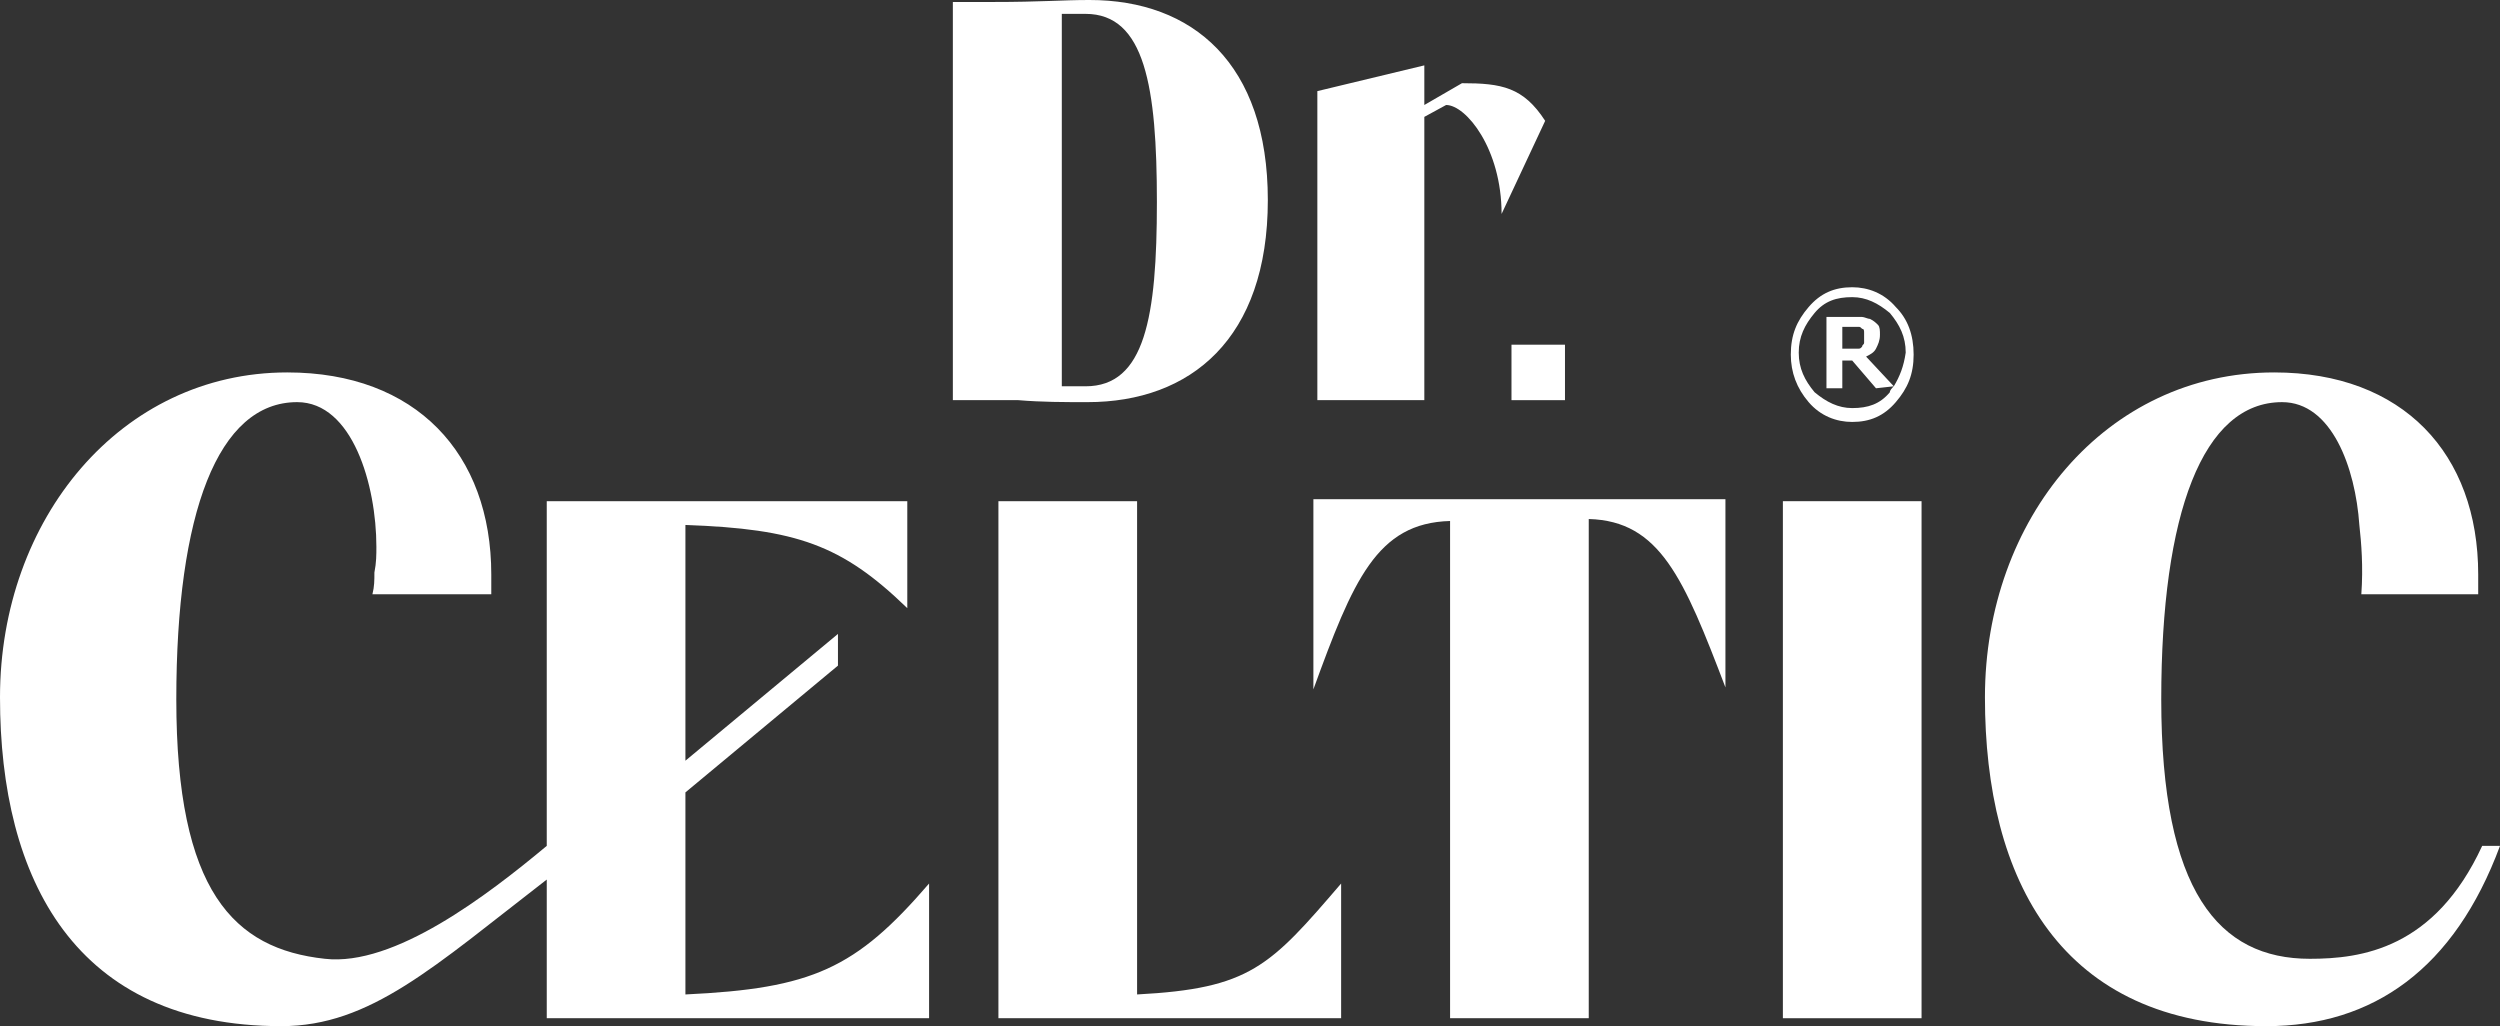
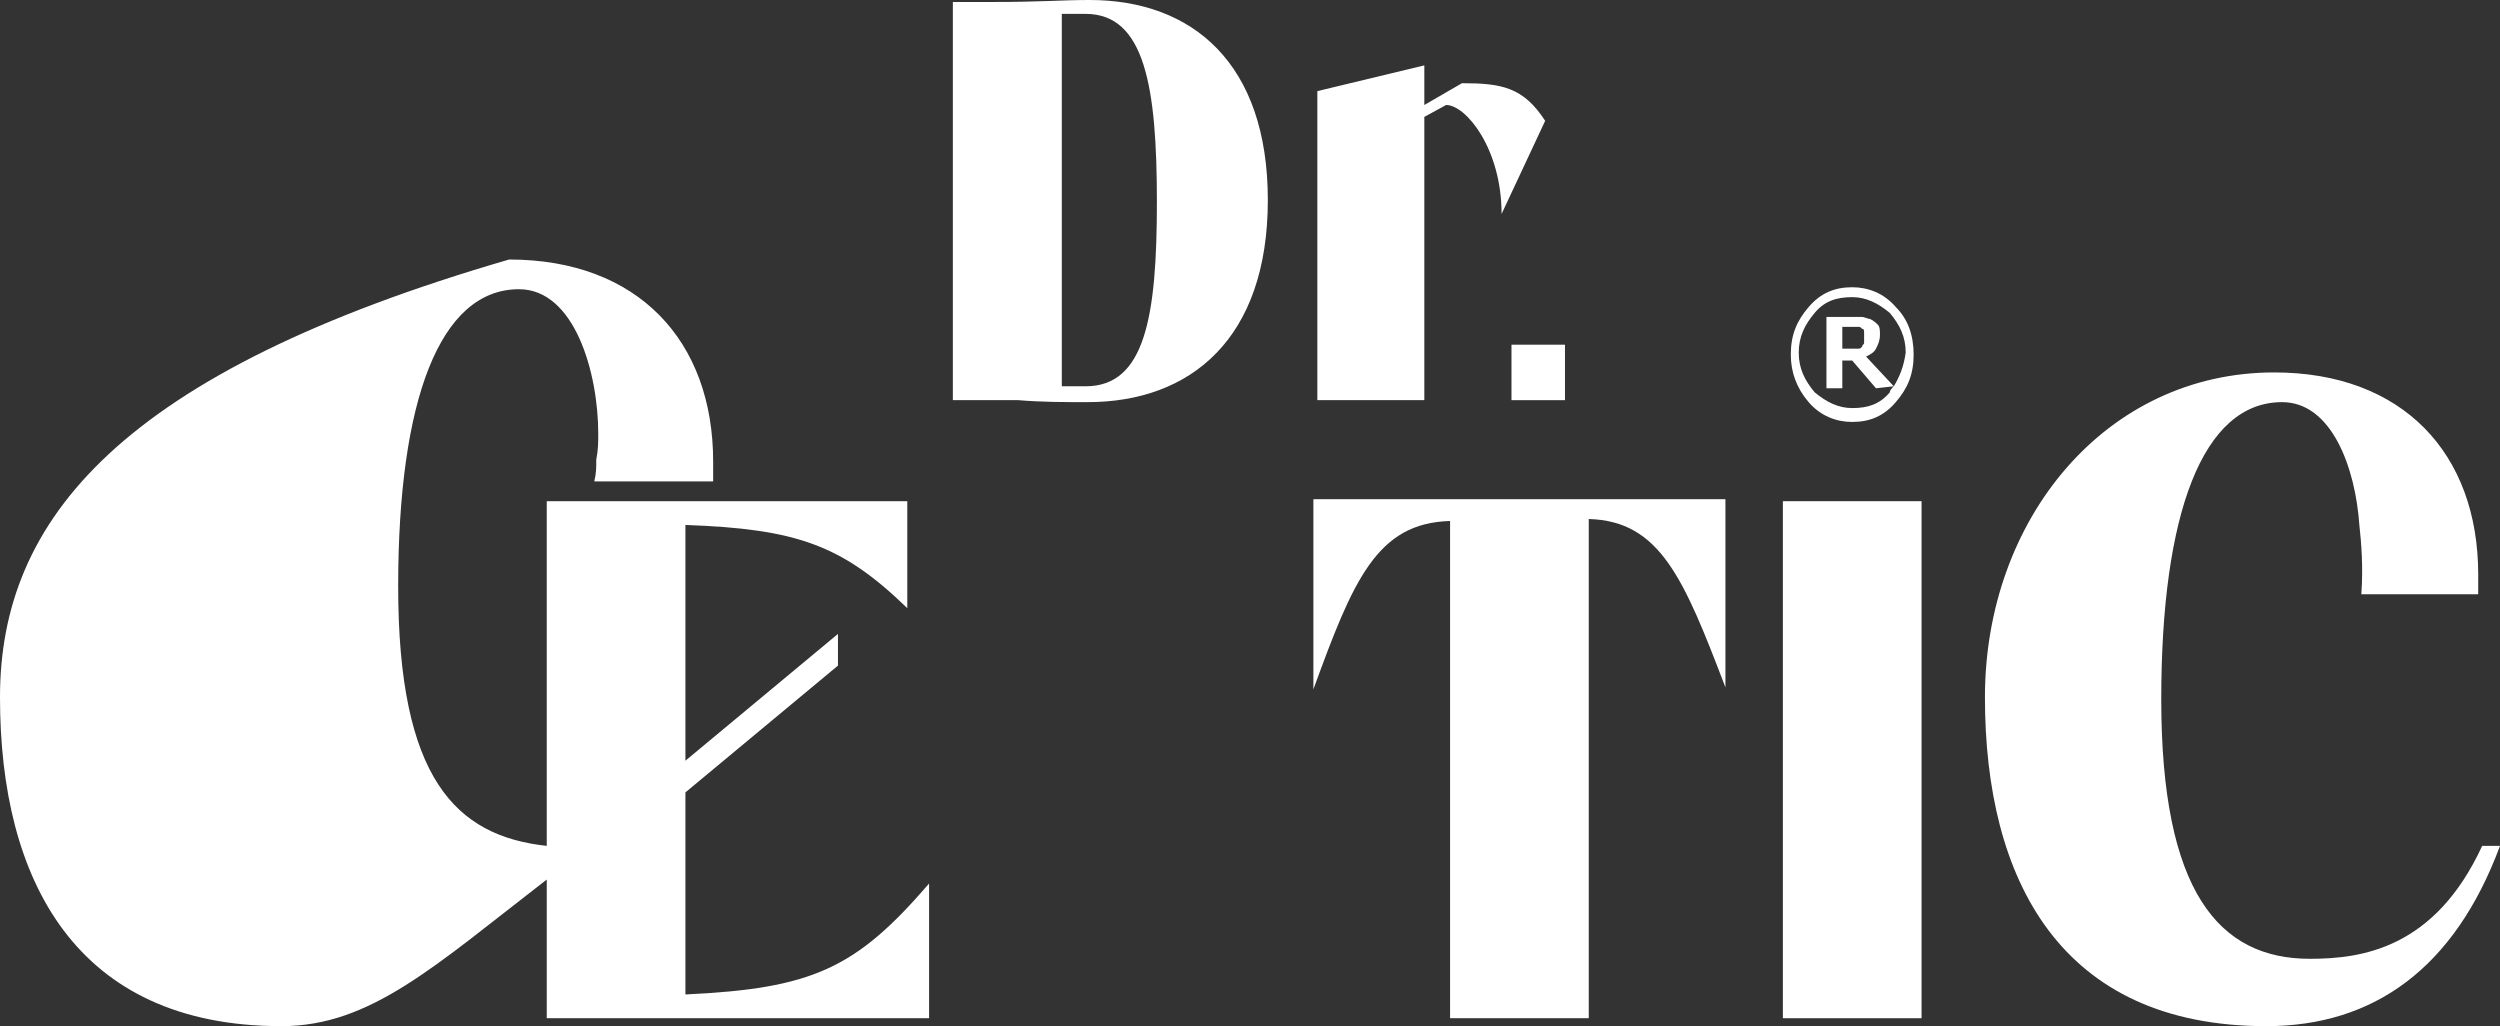
<svg xmlns="http://www.w3.org/2000/svg" version="1.1" id="Layer_1" x="0px" y="0px" viewBox="0 0 126.2 51.8" style="enable-background:new 0 0 126.2 51.8;" xml:space="preserve">
  <rect x="0" y="0" width="126.2" height="51.8" fill="#333333" stroke="none" />
  <style type="text/css">
	.st0{fill:#FFFFFF;}
</style>
  <g>
    <g>
      <g>
        <g>
          <path class="st0" d="M50.1,0.1C52.6,0.1,53.6,0,55,0c5.2,0,9,3.2,9,10.1c0,7-3.9,10.2-9.1,10.2c-1.2,0-2.3,0-3.5-0.1h-3.3V0.1      H50.1z M54.8,19.5c3,0,3.6-3.5,3.6-9.3s-0.6-9.5-3.6-9.5h-1.2v18.8H54.8z" />
          <path class="st0" d="M71.9,3.3v2l1.9-1.1c2,0,3.1,0.2,4.2,1.9l-2.2,4.7c0-3.3-1.8-5.5-2.8-5.5l-1.1,0.6v14.3h-5.4V4.6L71.9,3.3z      " />
          <path class="st0" d="M79,17.4v2.8h-2.7v-2.8H79z" />
        </g>
        <g>
          <path class="st0" d="M66.3,34.8c2-5.5,3.2-8.4,6.9-8.5v25.1h7V26.2c3.6,0.1,4.8,3,6.9,8.5v-9.5H66.3V34.8z" />
-           <path class="st0" d="M57.4,50.2V25.3h-7v26.1h17.3v-6.8C64.1,48.8,63.1,49.9,57.4,50.2z" />
-           <path class="st0" d="M34.6,50.2V40l7.7-6.4V32l-7.7,6.4V26.5c5.6,0.2,7.9,1,11.2,4.2v-5.4H27.6v17.4c-3,2.5-7.7,6.1-11.2,5.7      c-4.6-0.5-7.5-3.4-7.5-13.1c0-9.4,2.1-15,6.1-15c2.8,0,4,4.2,4,7.3c0,0.4,0,0.8-0.1,1.3c0,0.4,0,0.7-0.1,1.1h6c0-0.3,0-0.6,0-1      c0-6.1-3.8-10.2-10.3-10.2C6.1,18.8,0,26.2,0,35.2c0,9.2,3.8,16.6,14.2,16.6c4.5,0,7.7-3,13.4-7.4v7h19.3v-6.8      C43.2,48.9,41,49.9,34.6,50.2z" />
+           <path class="st0" d="M34.6,50.2V40l7.7-6.4V32l-7.7,6.4V26.5c5.6,0.2,7.9,1,11.2,4.2v-5.4H27.6v17.4c-4.6-0.5-7.5-3.4-7.5-13.1c0-9.4,2.1-15,6.1-15c2.8,0,4,4.2,4,7.3c0,0.4,0,0.8-0.1,1.3c0,0.4,0,0.7-0.1,1.1h6c0-0.3,0-0.6,0-1      c0-6.1-3.8-10.2-10.3-10.2C6.1,18.8,0,26.2,0,35.2c0,9.2,3.8,16.6,14.2,16.6c4.5,0,7.7-3,13.4-7.4v7h19.3v-6.8      C43.2,48.9,41,49.9,34.6,50.2z" />
          <path class="st0" d="M116.6,48.4c-4.6,0-7.5-3.4-7.5-13.1c0-9.4,2.1-15,6.1-15c2.5,0,3.7,3.3,3.9,6.2c0.1,0.9,0.2,2.1,0.1,3.5      h5.9c0-0.3,0-0.6,0-1c0-6.1-3.8-10.2-10.3-10.2c-8.5,0-14.6,7.4-14.6,16.4c0,9.2,3.8,16.6,14.2,16.6c5.4,0,9.5-2.9,11.8-9.1      h-0.9C122.9,47.9,119.2,48.4,116.6,48.4z" />
          <rect x="90" y="25.3" class="st0" width="7" height="26.1" />
        </g>
        <path class="st0" d="M95.7,15.5c-0.6-0.7-1.4-1-2.2-1c-0.9,0-1.6,0.3-2.2,1c-0.6,0.7-0.9,1.4-0.9,2.4c0,0.9,0.3,1.7,0.9,2.4     c0.6,0.7,1.4,1,2.2,1c0.9,0,1.6-0.3,2.2-1s0.9-1.4,0.9-2.4S96.3,16.1,95.7,15.5z M95.6,19.5L95.6,19.5L94.2,18     c0.2-0.1,0.4-0.2,0.5-0.4c0.1-0.2,0.2-0.4,0.2-0.7c0-0.2,0-0.4-0.1-0.5s-0.2-0.2-0.4-0.3c-0.1,0-0.3-0.1-0.4-0.1s-0.3,0-0.6,0     h-1.2v3.6H93v-1.4h0.5l1.2,1.4L95.6,19.5c-0.1,0.1-0.2,0.2-0.2,0.3c-0.5,0.6-1.1,0.8-1.9,0.8c-0.7,0-1.3-0.3-1.9-0.8     c-0.5-0.6-0.8-1.2-0.8-2s0.3-1.4,0.8-2s1.1-0.8,1.9-0.8c0.7,0,1.3,0.3,1.9,0.8c0.5,0.6,0.8,1.2,0.8,2     C96.1,18.5,95.9,19,95.6,19.5z M94.1,17.3c0,0.1-0.1,0.1-0.1,0.2c-0.1,0.1-0.1,0.1-0.2,0.1s-0.2,0-0.4,0H93v-1.1h0.5     c0.1,0,0.2,0,0.3,0c0.1,0,0.1,0,0.2,0.1c0.1,0,0.1,0.1,0.1,0.2s0,0.1,0,0.2C94.1,17.1,94.1,17.2,94.1,17.3z" />
      </g>
    </g>
  </g>
</svg>